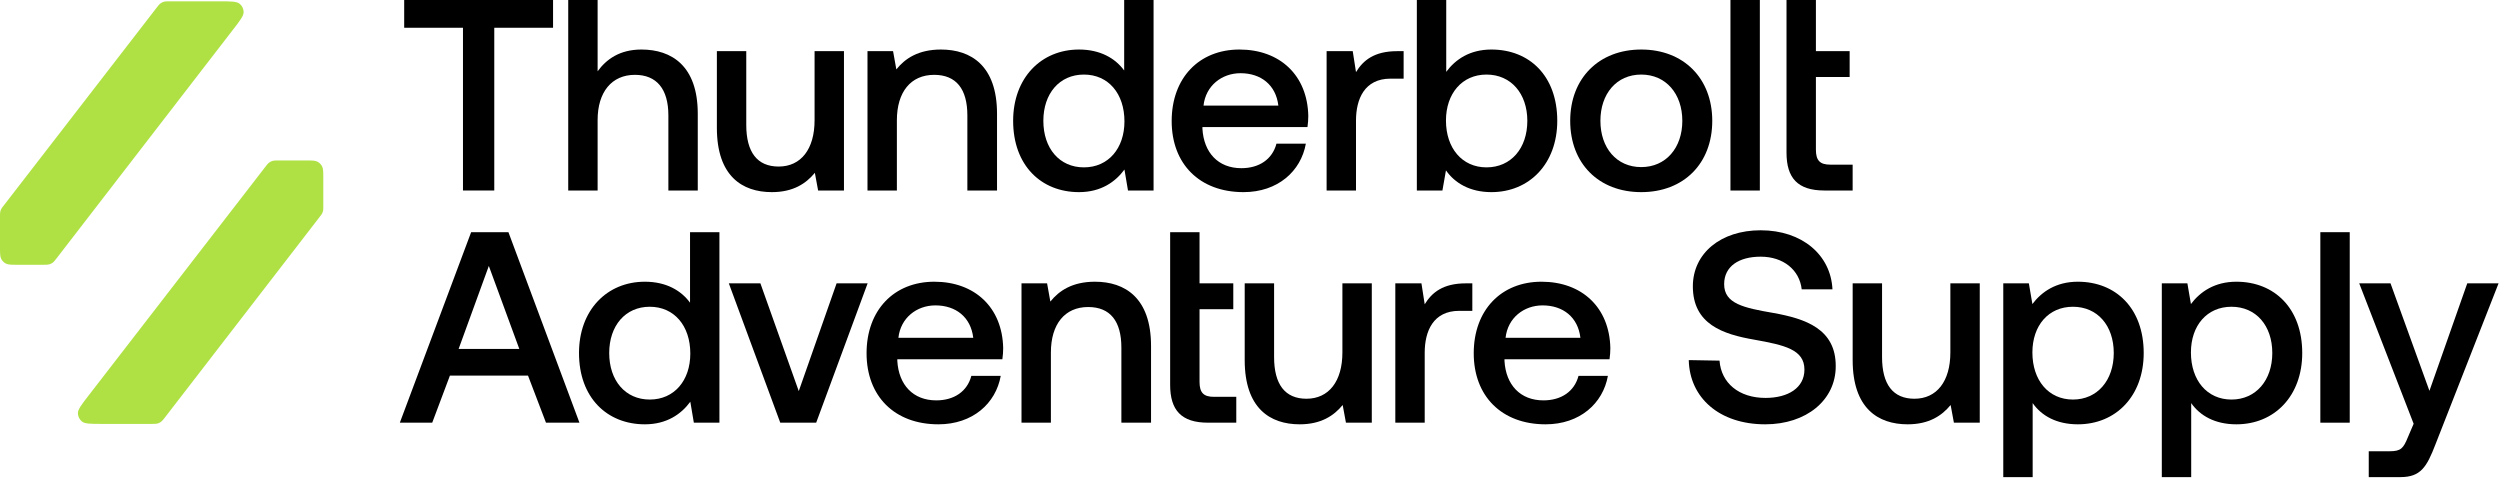
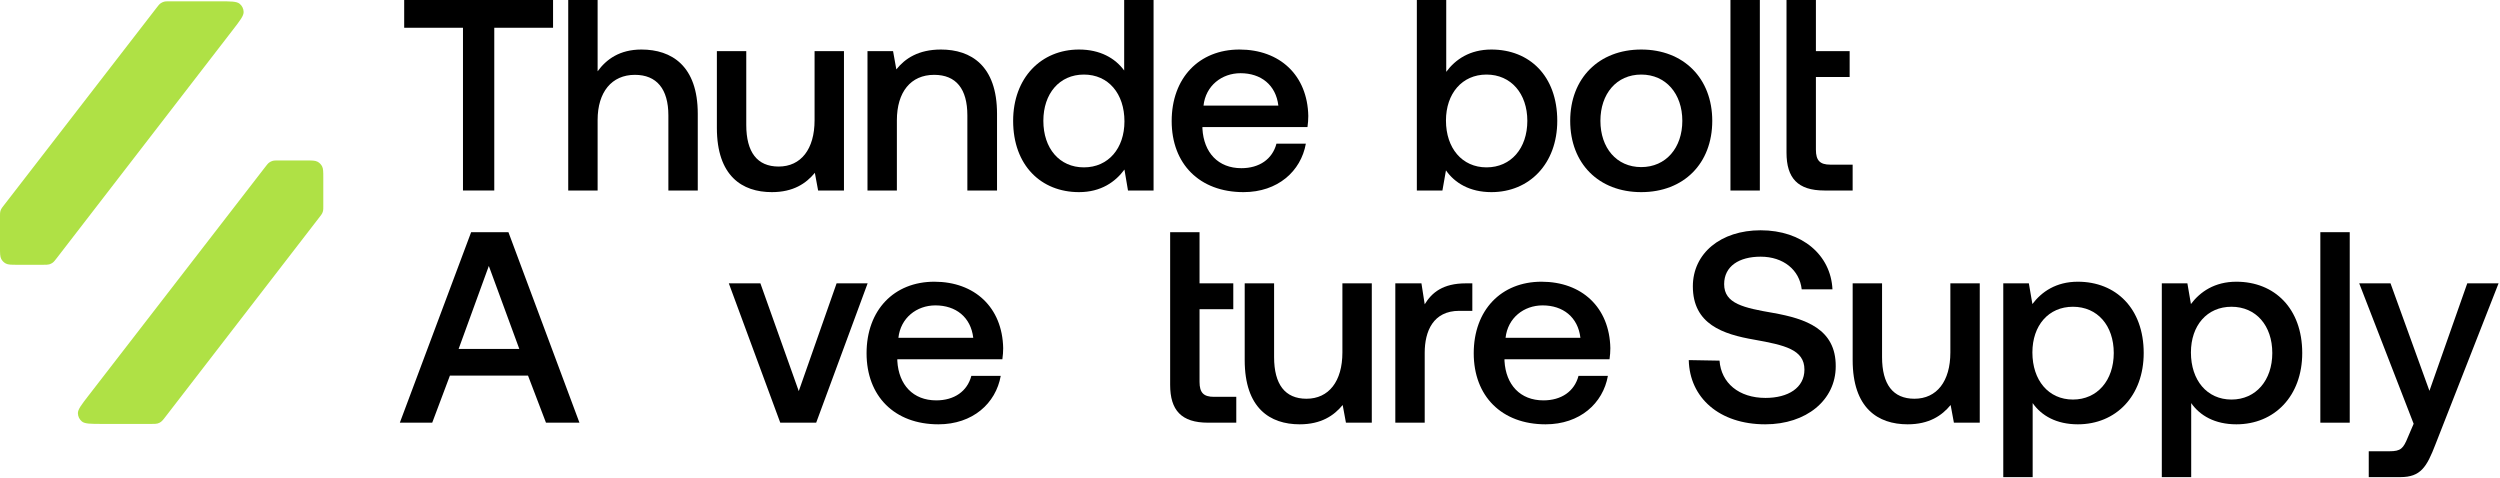
<svg xmlns="http://www.w3.org/2000/svg" width="920" height="176" viewBox="0 0 920 176" fill="none">
  <path d="M148.743 0H203.524V10.215H181.892V70.104H170.375V10.215H148.743V0Z" fill="black" />
  <path d="M236.047 18.227C247.164 18.227 256.778 24.236 256.778 41.862V70.104H245.962V42.463C245.962 32.748 241.656 27.541 233.644 27.541C225.131 27.541 219.923 33.85 219.923 44.165V70.104H209.107V0H219.923V26.239C223.128 21.832 228.035 18.227 236.047 18.227Z" fill="black" />
  <path d="M299.763 18.828H310.579V70.104H301.065L299.864 63.594C296.659 67.5 291.952 70.705 284.04 70.705C273.124 70.705 263.81 64.796 263.81 47.07V18.828H274.626V45.968C274.626 55.983 278.632 61.291 286.544 61.291C294.756 61.291 299.763 54.881 299.763 44.266V18.828Z" fill="black" />
  <path d="M346.275 18.227C357.292 18.227 366.906 24.136 366.906 41.862V70.104H355.99V42.463C355.99 32.748 351.884 27.541 343.772 27.541C335.159 27.541 330.051 33.85 330.051 44.266V70.104H319.235V18.828H328.649L329.851 25.538C333.056 21.532 337.963 18.227 346.275 18.227Z" fill="black" />
  <path d="M413.697 0H424.513V70.104H415.099L413.797 62.392C410.492 66.899 405.184 70.705 397.072 70.705C383.152 70.705 372.836 60.89 372.836 44.466C372.836 28.642 383.152 18.227 397.072 18.227C404.884 18.227 410.392 21.432 413.697 25.938V0ZM398.875 61.591C407.888 61.591 413.797 54.581 413.797 44.666C413.797 34.451 407.888 27.441 398.875 27.441C389.862 27.441 383.953 34.451 383.953 44.466C383.953 54.581 389.862 61.591 398.875 61.591Z" fill="black" />
  <path d="M431.177 44.566C431.177 28.642 441.292 18.227 456.113 18.227C470.935 18.227 481.151 27.641 481.451 42.663C481.451 43.965 481.351 45.367 481.151 46.769H442.493V47.37C442.994 56.183 448.302 61.892 456.815 61.892C463.424 61.892 468.231 58.587 469.734 52.878H480.55C478.747 62.993 470.234 70.705 457.616 70.705C441.392 70.705 431.177 60.289 431.177 44.566ZM442.894 38.858H470.435C469.533 31.246 464.025 26.94 456.514 26.94C449.604 26.94 443.695 31.547 442.894 38.858Z" fill="black" />
-   <path d="M514.131 18.828H516.534V28.943H511.727C502.113 28.943 499.008 36.454 499.008 44.366V70.104H488.192V18.828H497.806L499.008 26.539C501.612 22.233 505.718 18.828 514.131 18.828Z" fill="black" />
  <path d="M548.838 18.227C562.859 18.227 573.074 27.941 573.074 44.466C573.074 60.189 562.859 70.705 548.838 70.705C540.826 70.705 535.318 67.3 532.113 62.693L530.811 70.104H521.398V0H532.214V26.439C535.619 21.832 540.926 18.227 548.838 18.227ZM547.035 61.591C556.049 61.591 562.058 54.581 562.058 44.466C562.058 34.451 556.049 27.441 547.035 27.441C538.022 27.441 532.113 34.451 532.113 44.366C532.113 54.481 538.022 61.591 547.035 61.591Z" fill="black" />
  <path d="M603.974 70.705C588.35 70.705 577.835 60.189 577.835 44.466C577.835 28.843 588.35 18.227 603.974 18.227C619.597 18.227 630.112 28.843 630.112 44.466C630.112 60.189 619.597 70.705 603.974 70.705ZM603.974 61.491C613.087 61.491 619.096 54.38 619.096 44.466C619.096 34.551 613.087 27.441 603.974 27.441C594.86 27.441 588.951 34.551 588.951 44.466C588.951 54.38 594.86 61.491 603.974 61.491Z" fill="black" />
  <path d="M636.807 0H647.623V70.104H636.807V0ZM657.437 56.183V0H668.253V18.828H680.671V28.342H668.253V55.081C668.253 59.087 669.755 60.59 673.561 60.59H681.773V70.104H671.358C661.543 70.104 657.437 65.497 657.437 56.183Z" fill="black" />
  <path d="M147.141 155.548L173.379 85.444H187.1L213.238 155.548H200.92L194.31 138.222H165.568L159.058 155.548H147.141ZM168.773 128.408H191.106L179.889 97.863L168.773 128.408Z" fill="black" />
-   <path d="M253.933 85.444H264.749V155.548H255.335L254.033 147.836C250.728 152.343 245.42 156.149 237.308 156.149C223.388 156.149 213.073 146.334 213.073 129.91C213.073 114.087 223.388 103.671 237.308 103.671C245.12 103.671 250.628 106.876 253.933 111.383V85.444ZM239.111 147.035C248.124 147.035 254.033 140.025 254.033 130.11C254.033 119.895 248.124 112.885 239.111 112.885C230.098 112.885 224.189 119.895 224.189 129.91C224.189 140.025 230.098 147.035 239.111 147.035Z" fill="black" />
  <path d="M268.208 104.272H279.825L293.946 143.931L307.867 104.272H319.284L300.356 155.548H287.136L268.208 104.272Z" fill="black" />
  <path d="M318.897 130.01C318.897 114.087 329.012 103.671 343.834 103.671C358.656 103.671 368.871 113.085 369.171 128.107C369.171 129.409 369.071 130.811 368.871 132.213H330.214V132.814C330.715 141.627 336.022 147.336 344.535 147.336C351.145 147.336 355.952 144.031 357.454 138.322H368.27C366.467 148.437 357.955 156.149 345.336 156.149C329.112 156.149 318.897 145.733 318.897 130.01ZM330.614 124.302H358.155C357.254 116.69 351.746 112.384 344.235 112.384C337.324 112.384 331.416 116.991 330.614 124.302Z" fill="black" />
-   <path d="M402.953 103.671C413.969 103.671 423.583 109.58 423.583 127.306V155.548H412.667V127.907C412.667 118.193 408.561 112.985 400.449 112.985C391.836 112.985 386.729 119.294 386.729 129.71V155.548H375.913V104.272H385.327L386.528 110.982C389.733 106.976 394.64 103.671 402.953 103.671Z" fill="black" />
  <path d="M430.615 141.627V85.444H441.431V104.272H453.85V113.786H441.431V140.526C441.431 144.532 442.934 146.034 446.739 146.034H454.951V155.548H444.536C434.721 155.548 430.615 150.941 430.615 141.627Z" fill="black" />
  <path d="M494.004 104.272H504.82V155.548H495.306L494.104 149.038C490.899 152.944 486.192 156.149 478.28 156.149C467.364 156.149 458.051 150.24 458.051 132.514V104.272H468.867V131.412C468.867 141.427 472.872 146.735 480.784 146.735C488.996 146.735 494.004 140.325 494.004 129.71V104.272Z" fill="black" />
  <path d="M539.414 104.272H541.817V114.387H537.01C527.396 114.387 524.292 121.898 524.292 129.81V155.548H513.476V104.272H523.09L524.292 111.983C526.895 107.677 531.001 104.272 539.414 104.272Z" fill="black" />
  <path d="M542.333 130.01C542.333 114.087 552.448 103.671 567.27 103.671C582.092 103.671 592.307 113.085 592.607 128.107C592.607 129.409 592.507 130.811 592.307 132.213H553.65V132.814C554.151 141.627 559.458 147.336 567.971 147.336C574.581 147.336 579.388 144.031 580.89 138.322H591.706C589.903 148.437 581.391 156.149 568.772 156.149C552.548 156.149 542.333 145.733 542.333 130.01ZM554.05 124.302H581.591C580.69 116.69 575.182 112.384 567.671 112.384C560.76 112.384 554.852 116.991 554.05 124.302Z" fill="black" />
  <path d="M621.467 132.514L632.784 132.714C633.385 140.926 639.895 146.434 649.709 146.434C658.021 146.434 664.03 142.729 664.03 136.019C664.03 128.608 656.719 127.006 645.603 125.003C633.986 123 622.97 119.294 622.97 105.374C622.97 93.256 633.185 84.743 647.906 84.743C663.229 84.743 673.745 93.857 674.345 106.475H663.029C662.228 99.365 656.319 94.457 647.906 94.457C639.995 94.457 634.487 97.963 634.487 104.573C634.487 111.783 641.697 113.285 652.714 115.188C664.331 117.291 675.647 120.997 675.547 134.817C675.547 147.236 664.731 156.149 649.609 156.149C632.684 156.149 621.768 146.334 621.467 132.514Z" fill="black" />
  <path d="M717.733 104.272H728.549V155.548H719.035L717.833 149.038C714.629 152.944 709.922 156.149 702.01 156.149C691.094 156.149 681.78 150.24 681.78 132.514V104.272H692.596V131.412C692.596 141.427 696.602 146.735 704.514 146.735C712.726 146.735 717.733 140.325 717.733 129.71V104.272Z" fill="black" />
  <path d="M764.646 103.671C778.666 103.671 788.881 113.486 788.881 129.91C788.881 145.733 778.666 156.149 764.646 156.149C756.734 156.149 751.226 152.944 748.021 148.337V175.578H737.205V104.272H746.619L747.921 111.883C751.326 107.377 756.634 103.671 764.646 103.671ZM762.843 147.035C771.856 147.035 777.865 139.925 777.865 129.91C777.865 119.795 771.856 112.885 762.843 112.885C753.83 112.885 747.921 119.795 747.921 129.71C747.921 139.925 753.83 147.035 762.843 147.035Z" fill="black" />
  <path d="M822.986 103.671C837.006 103.671 847.222 113.486 847.222 129.91C847.222 145.733 837.006 156.149 822.986 156.149C815.074 156.149 809.566 152.944 806.361 148.337V175.578H795.545V104.272H804.959L806.261 111.883C809.666 107.377 814.974 103.671 822.986 103.671ZM821.183 147.035C830.196 147.035 836.205 139.925 836.205 129.91C836.205 119.795 830.196 112.885 821.183 112.885C812.17 112.885 806.261 119.795 806.261 129.71C806.261 139.925 812.17 147.035 821.183 147.035Z" fill="black" />
  <path d="M853.885 85.444H864.701V155.548H853.885V85.444Z" fill="black" />
  <path d="M868.193 104.272H879.71L894.031 143.831L907.952 104.272H919.469L896.235 163.56C893.03 171.872 890.827 175.578 883.316 175.578H871.698V166.063H879.31C883.516 166.063 884.417 165.062 886.12 160.856L888.223 155.948L868.193 104.272Z" fill="black" />
  <path fill-rule="evenodd" clip-rule="evenodd" d="M97.527 61.549C98.244 60.621 98.602 60.158 99.053 59.826C99.437 59.544 99.867 59.332 100.325 59.202C100.864 59.047 101.45 59.047 102.622 59.047H112.533C114.811 59.047 115.95 59.047 116.817 59.498C117.548 59.877 118.143 60.473 118.523 61.204C118.973 62.071 118.973 63.209 118.973 65.487V75.897C118.973 76.72 118.973 77.131 118.893 77.525C118.825 77.861 118.714 78.186 118.563 78.493C118.386 78.854 118.134 79.18 117.632 79.831L60.794 153.494C60.078 154.423 59.719 154.888 59.267 155.22C58.884 155.503 58.453 155.715 57.995 155.846C57.456 156 56.869 156 55.696 156H37.636C33.379 156 31.251 156 30.151 155.111C29.235 154.371 28.692 153.264 28.666 152.087C28.636 150.673 29.937 148.989 32.54 145.622L97.527 61.549ZM15.825 97.438C16.998 97.438 17.585 97.438 18.124 97.284C18.582 97.153 19.013 96.941 19.396 96.659C19.848 96.326 20.206 95.862 20.923 94.933L85.793 10.86C88.39 7.493 89.689 5.81 89.657 4.396C89.631 3.22 89.088 2.114 88.172 1.374C87.072 0.486 84.946 0.486 80.694 0.486H62.616C61.444 0.486 60.858 0.486 60.319 0.64C59.861 0.771 59.431 0.982 59.047 1.264C58.596 1.596 58.237 2.06 57.521 2.987L1.345 75.662C0.841 76.314 0.589 76.639 0.411 77.001C0.26 77.308 0.149 77.634 0.08 77.97C0 78.364 0 78.776 0 79.6V90.998C0 93.276 0 94.415 0.45 95.282C0.83 96.013 1.426 96.609 2.156 96.988C3.023 97.438 4.162 97.438 6.44 97.438H15.825Z" fill="#AFE145" />
</svg>